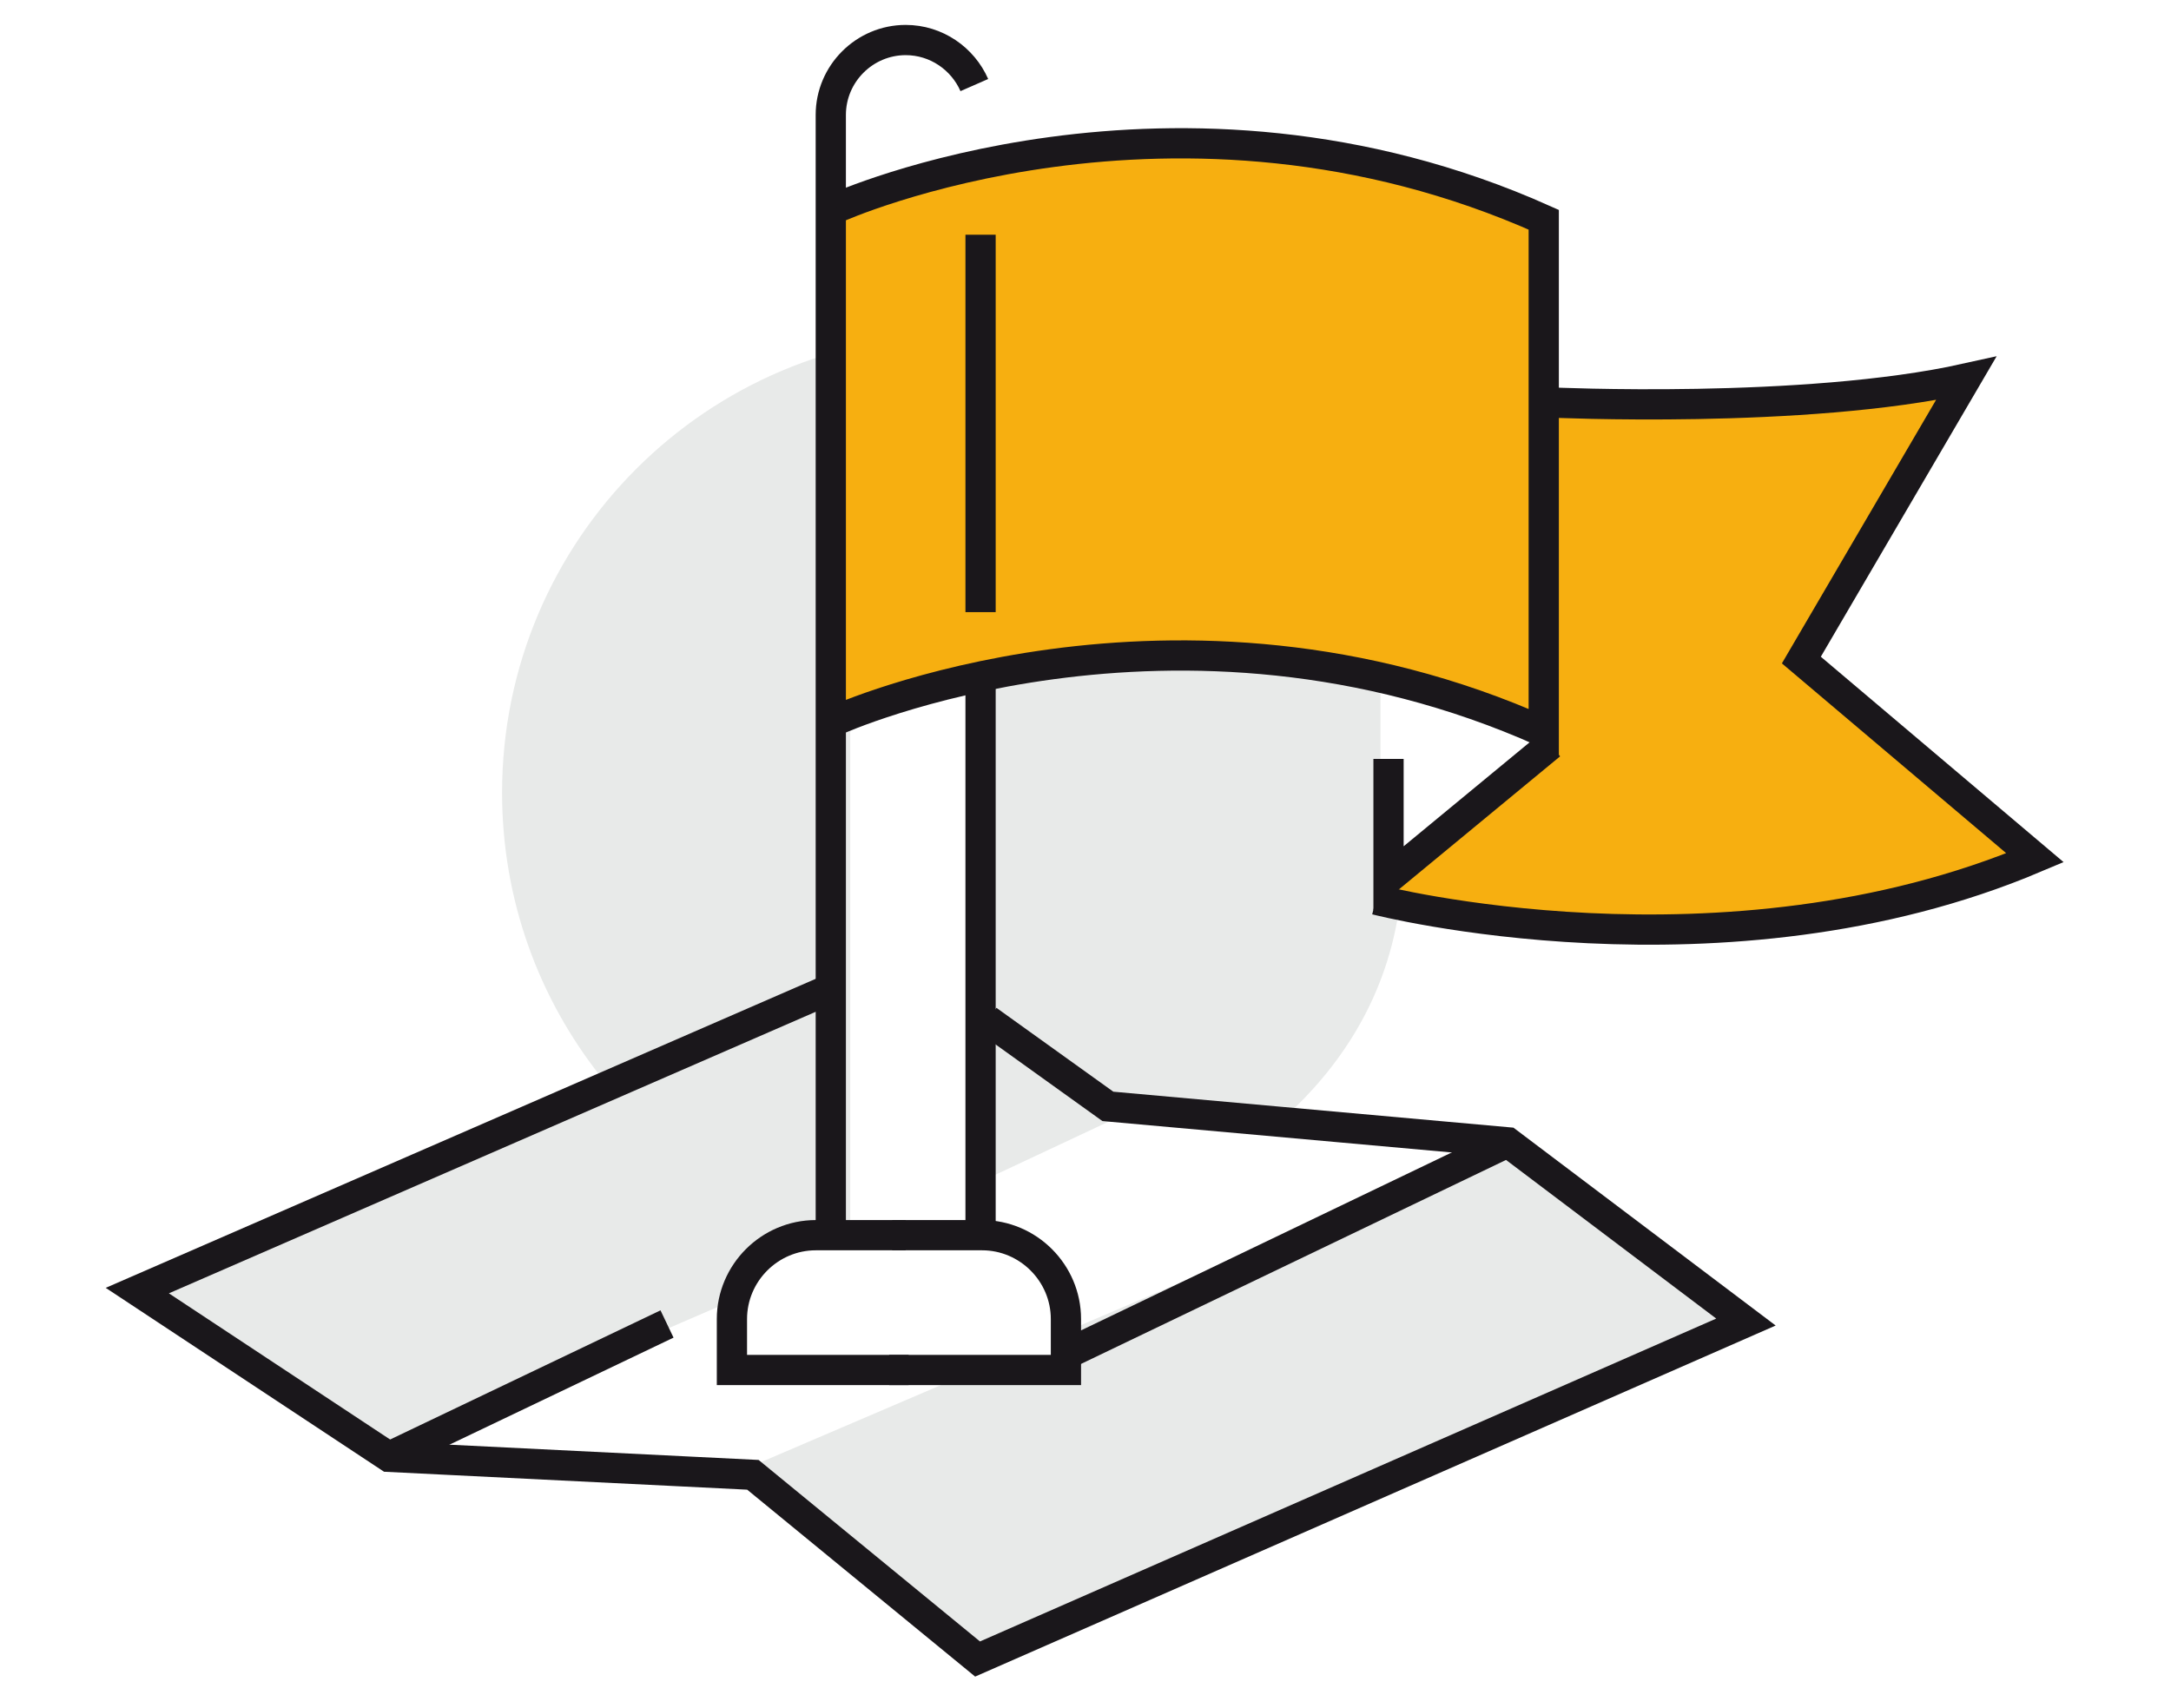
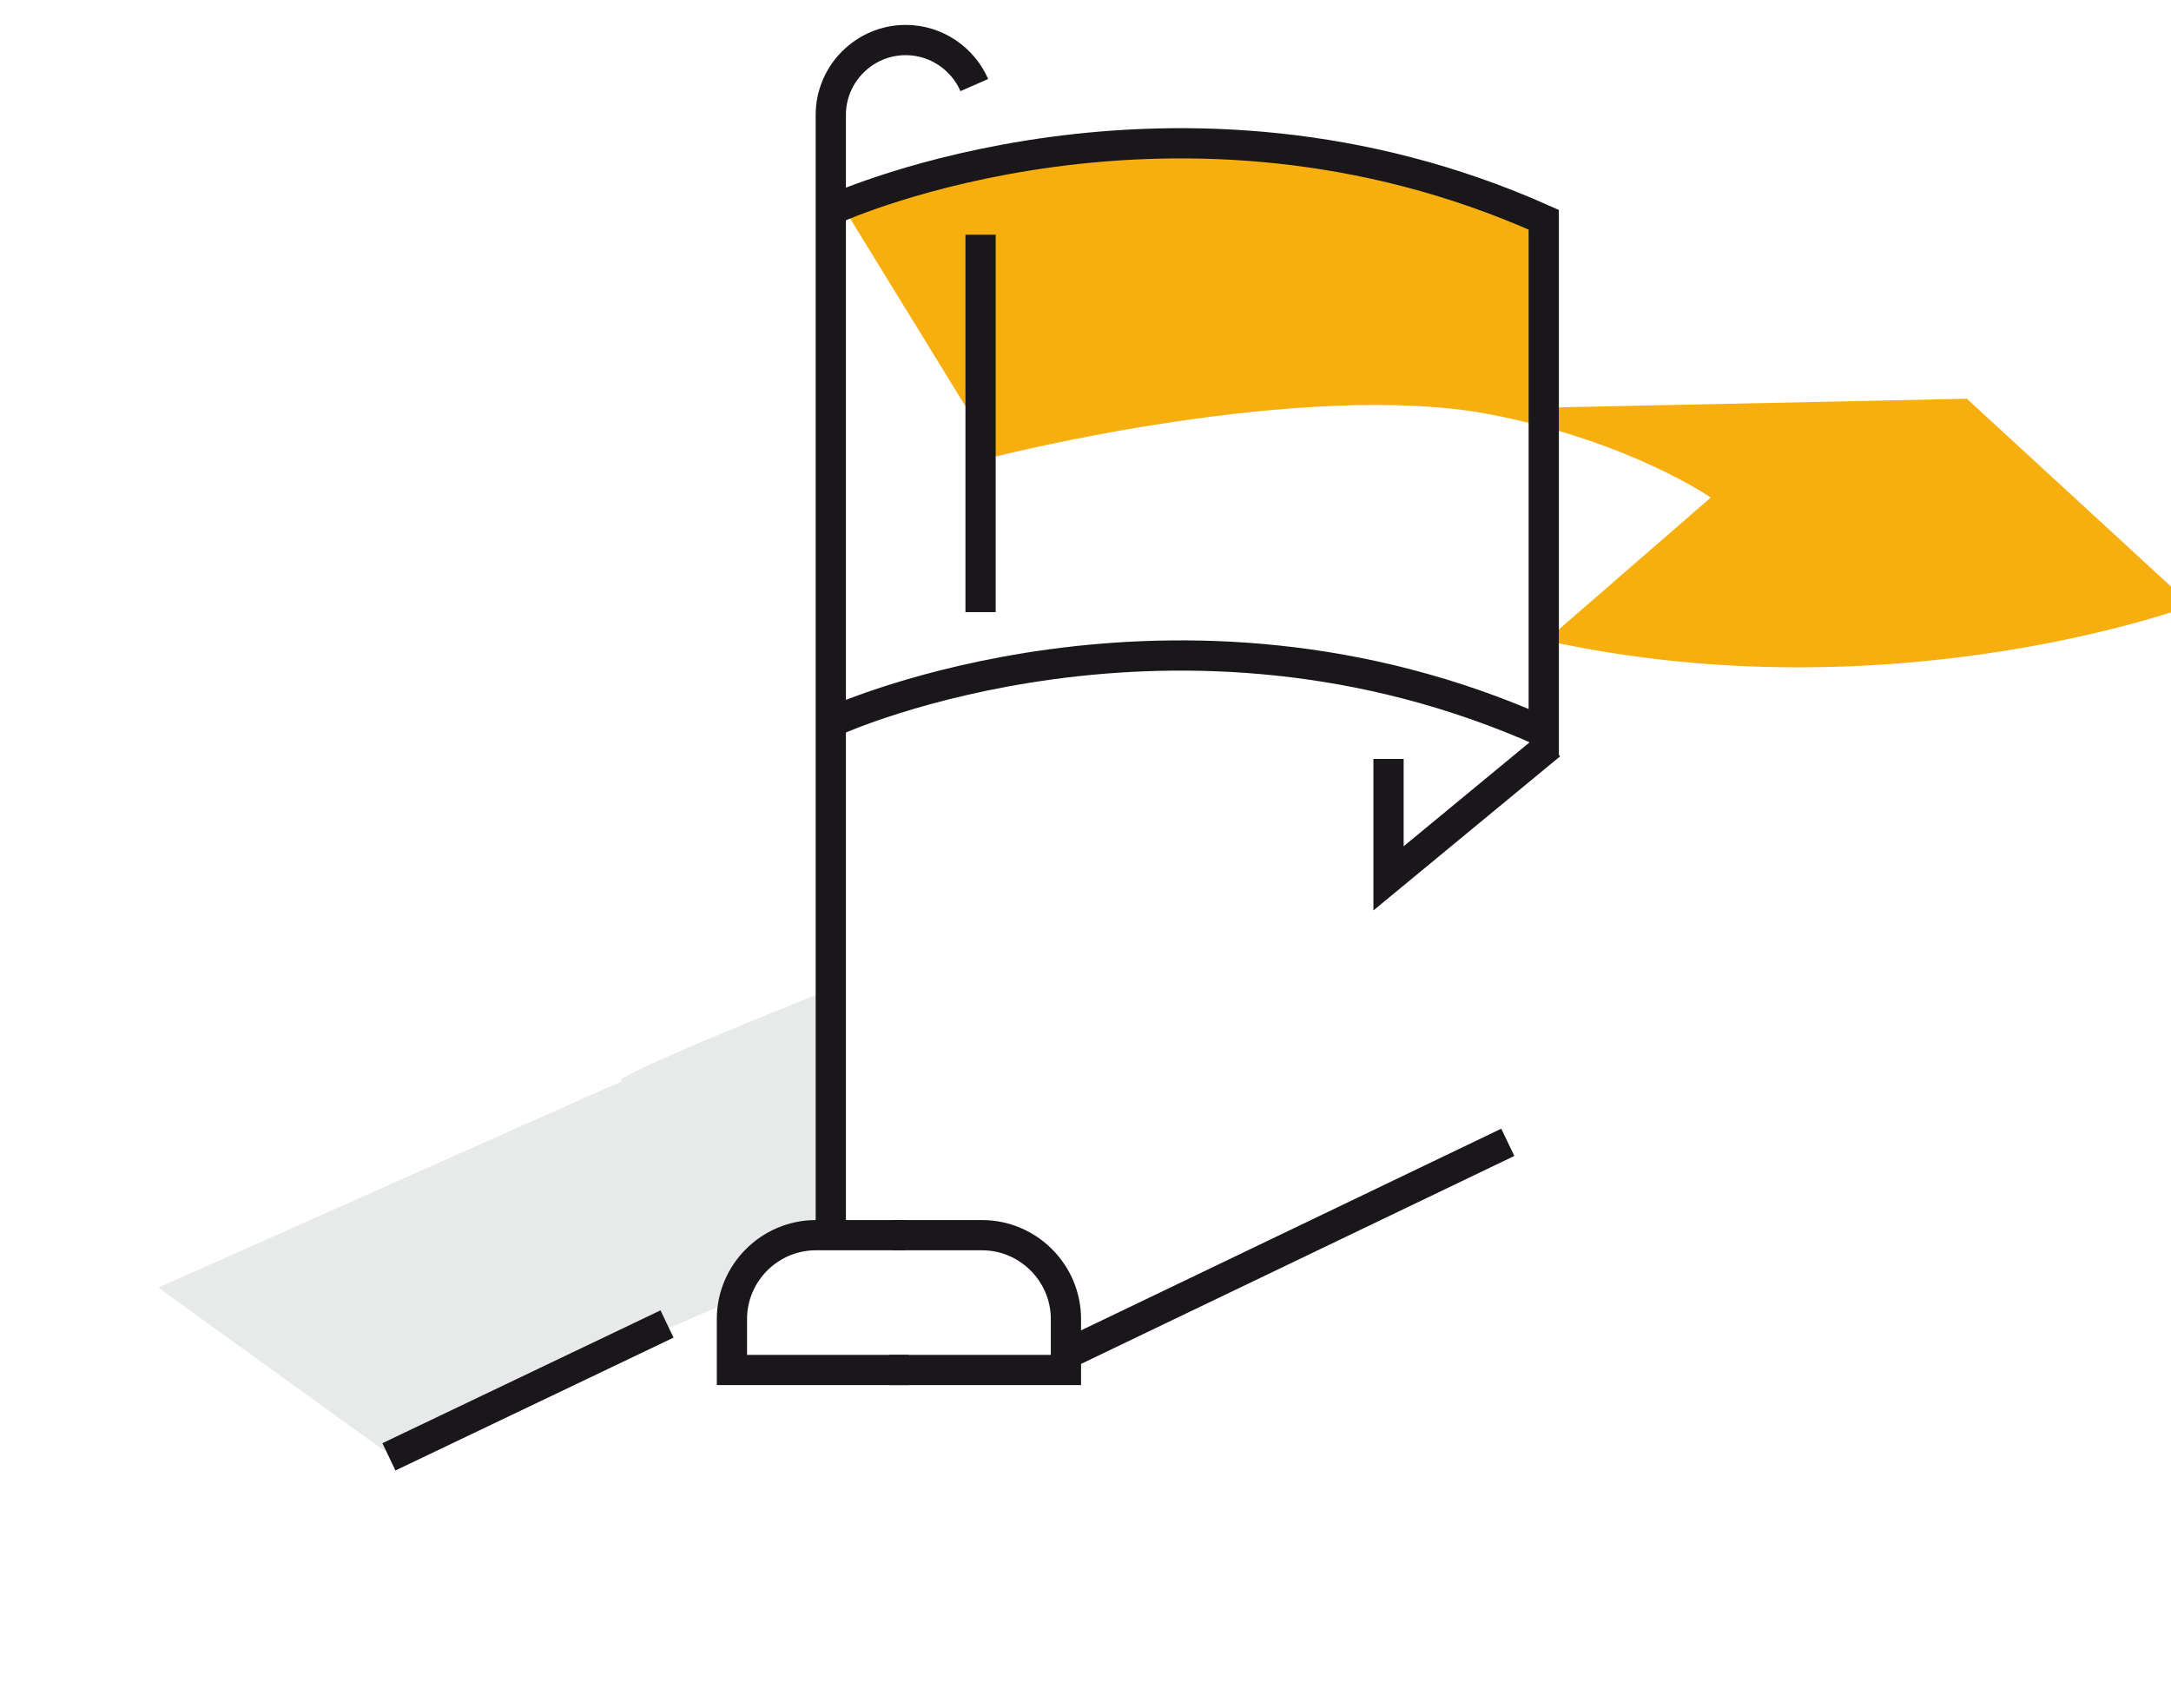
<svg xmlns="http://www.w3.org/2000/svg" version="1.1" id="Calque_1" x="0px" y="0px" viewBox="0 0 143.594 113" style="enable-background:new 0 0 143.594 113;" xml:space="preserve">
  <style type="text/css">
	.Ombre_x0020_portée{fill:none;}
	.Arrondis_x0020_2 pt{fill:#FFFFFF;stroke:#1D1D1B;stroke-miterlimit:10;}
	.Miroir_x0020_dynamique X{fill:none;}
	.Biseau_x0020_adouci{fill:url(#SVGID_1_);}
	.Crépuscule{fill:#FFFFFF;}
	.Feuillage_GS{fill:#FFDD00;}
	.Pompadour_GS{fill-rule:evenodd;clip-rule:evenodd;fill:#51AEE2;}
	.st0{fill:#E8EAE9;}
	.st1{fill:#F7AF10;}
	.st2{fill:none;stroke:#1A171B;stroke-width:2;stroke-miterlimit:10;}
</style>
  <linearGradient id="SVGID_1_" gradientUnits="userSpaceOnUse" x1="15.297" y1="0" x2="16.004" y2="0.707">
    <stop offset="0" style="stop-color:#E6E6EB" />
    <stop offset="0.175" style="stop-color:#E2E2E7" />
    <stop offset="0.355" style="stop-color:#D6D6DB" />
    <stop offset="0.537" style="stop-color:#C2C3C6" />
    <stop offset="0.72" style="stop-color:#A5A7A9" />
    <stop offset="0.903" style="stop-color:#818485" />
    <stop offset="1" style="stop-color:#6B6E6E" />
  </linearGradient>
  <g>
-     <path class="st0" d="M91.308,44.206h1.338C89.059,31.479,77.372,22.146,63.497,22.146   c-16.728,0-30.289,13.561-30.289,30.289c0,14.225,9.808,26.154,23.029,29.407V41.68   h9.065v36.278l9.758-4.577l9.878,0.559c3.588-3.259,6.618-7.658,7.558-13.537   l-1.189-0.079V44.206z" />
-   </g>
+     </g>
  <g>
-     <polygon class="st0" points="99.728,75.562 69.711,88.418 69.711,90.62 64.569,90.62    49.303,97.158 65.253,109.839 115.976,87.549  " />
-   </g>
+     </g>
  <path class="st0" d="M41.179,71.5L10.468,85.171l14.959,10.798l22.488-9.709  c0,0,2.279-5.152,6.439-4.854l0.169-15.818  C54.524,65.588,39.693,71.5,41.179,71.5z" />
-   <path class="st1" d="M55.792,13.743c0,0,23.331-10.254,46.215,0.446v12.78l28.086-0.594  l-10.551,16.941l14.86,13.671c0,0-19.665,7.381-42.698,2.328l10.897-9.461  c0,0-5.364-3.732-14.563-5.498c-12.384-2.378-32.693,2.774-32.693,2.774  L55.792,13.743z" />
+   <path class="st1" d="M55.792,13.743c0,0,23.331-10.254,46.215,0.446v12.78l28.086-0.594  l14.86,13.671c0,0-19.665,7.381-42.698,2.328l10.897-9.461  c0,0-5.364-3.732-14.563-5.498c-12.384-2.378-32.693,2.774-32.693,2.774  L55.792,13.743z" />
  <g>
    <g>
      <path class="st2" d="M54.95,81.431V7.601c0-2.724,2.229-4.953,4.953-4.953h0    c2.024,0,3.774,1.23,4.541,2.979" />
-       <line class="st2" x1="64.856" y1="45.049" x2="64.856" y2="81.506" />
      <line class="st2" x1="64.856" y1="15.526" x2="64.856" y2="40.491" />
      <path class="st2" d="M59.903,81.704h-5.944c-3.051,0-5.548,2.497-5.548,5.548v0v3.368    h11.69" />
      <path class="st2" d="M59.011,81.704h5.944c3.051,0,5.548,2.497,5.548,5.548v0v3.368    h-11.69" />
      <path class="st2" d="M55.346,13.743c0,0,22.389-10.105,46.76,0.793v33.881    C77.735,37.519,55.346,47.624,55.346,47.624" />
-       <path class="st2" d="M91.01,59.512c0,0,22.984,5.944,43.59-2.774l-15.455-13.077    l10.897-18.625c-10.699,2.378-27.541,1.585-27.541,1.585" />
      <polyline class="st2" points="102.552,49.259 91.84,58.101 91.84,50.2   " />
    </g>
-     <polyline class="st2" points="65.323,67.478 73.277,73.184 99.728,75.562 115.48,87.45    64.658,109.74 49.798,97.555 25.724,96.366 9.081,85.369 54.524,65.588  " />
    <line class="st2" x1="25.724" y1="96.366" x2="44.118" y2="87.578" />
    <line class="st2" x1="99.728" y1="75.562" x2="70.008" y2="89.827" />
  </g>
  <g>
</g>
  <g>
</g>
  <g>
</g>
  <g>
</g>
  <g>
</g>
  <g>
</g>
</svg>